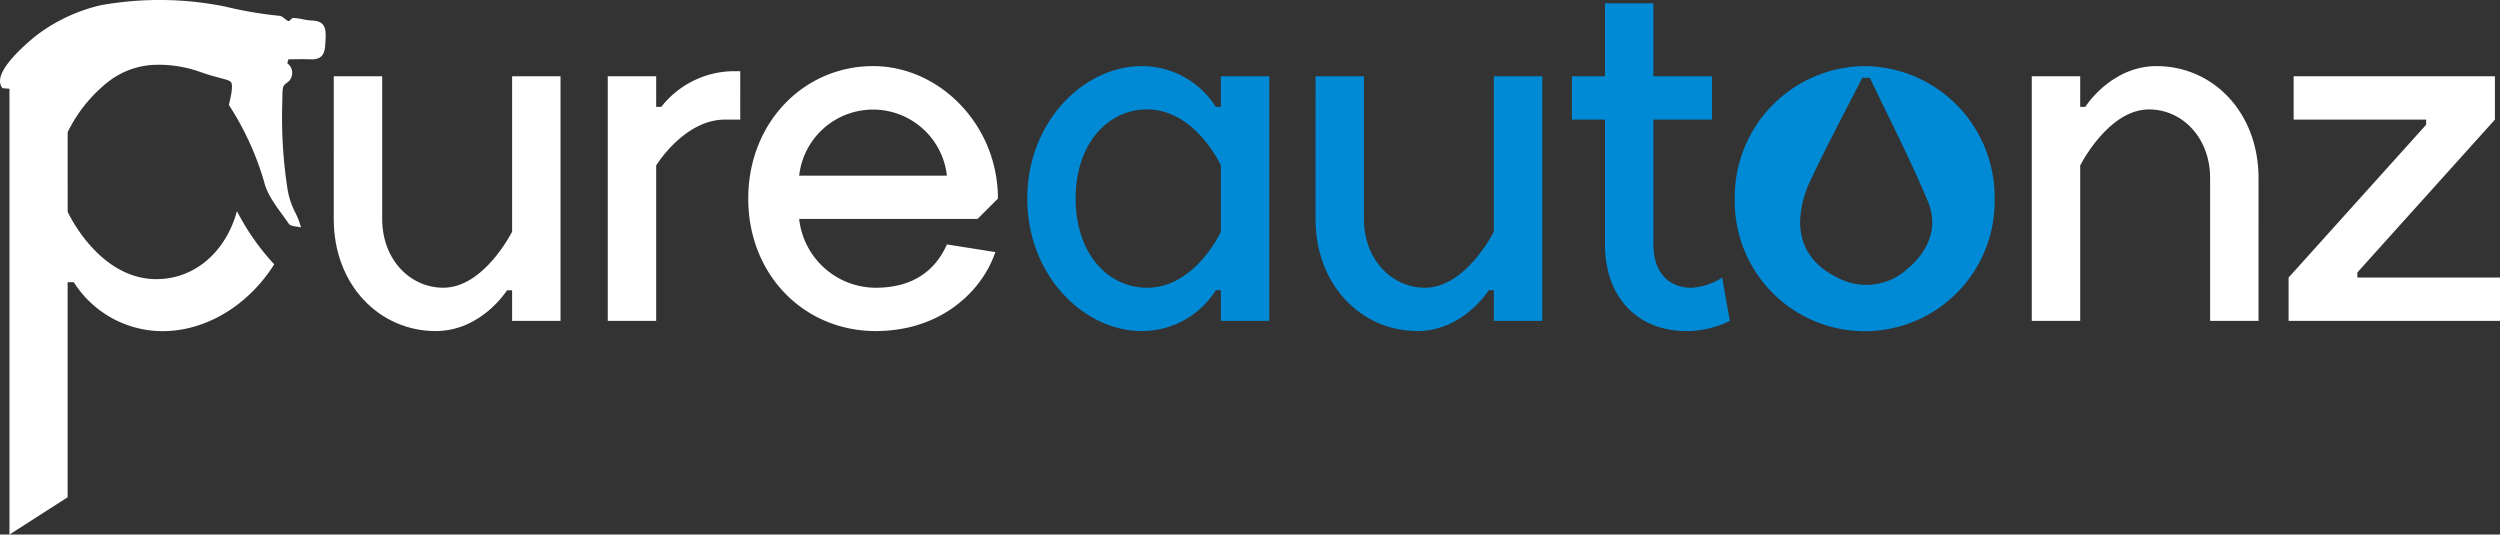
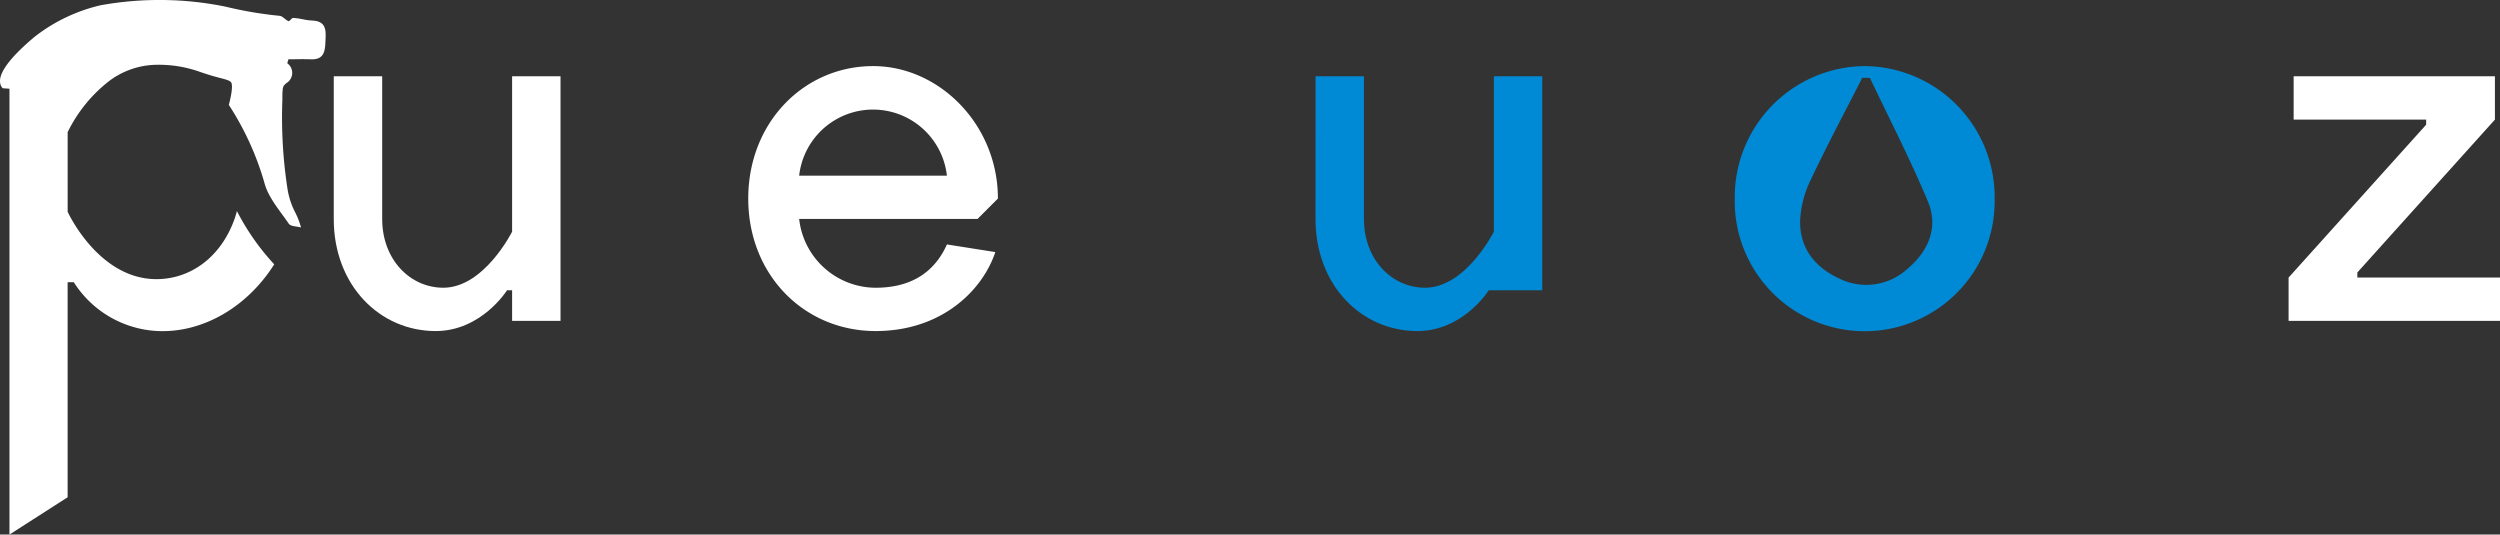
<svg xmlns="http://www.w3.org/2000/svg" id="Group_192" data-name="Group 192" width="365.5" height="78.152" viewBox="0 0 365.5 78.152">
  <rect x="0" y="0" width="365.5" height="78.152" fill="#333333" stroke="none" />
  <defs>
    <clipPath id="clip-path">
      <rect id="Rectangle_130" data-name="Rectangle 130" width="365.5" height="78.152" fill="none" />
    </clipPath>
  </defs>
  <g id="Group_191" data-name="Group 191" clip-path="url(#clip-path)">
    <path id="Path_396" data-name="Path 396" d="M84.734,19.367h7.078V40.224c0,5.961,4.1,10.057,8.938,10.057,5.96,0,10.057-8.194,10.057-8.194V19.368h7.078V55.123h-7.078V50.654h-.745s-3.723,5.96-10.43,5.96c-8.193,0-14.9-6.7-14.9-16.389Z" transform="translate(-35.937 -8.214)" fill="#fff" />
-     <path id="Path_397" data-name="Path 397" d="M173.661,25.152h-2.233c-5.959,0-10.057,6.7-10.057,6.7V54.575h-7.078V18.82h7.078v4.469h.744a13.616,13.616,0,0,1,10.428-5.214h1.118Z" transform="translate(-65.438 -7.666)" fill="#fff" />
    <path id="Path_398" data-name="Path 398" d="M226.455,36.15l-2.978,2.979H197.4a11.291,11.291,0,0,0,11.174,10.057c5.96,0,8.938-2.98,10.43-6.331l7.075,1.117c-1.861,5.587-7.821,11.546-17.5,11.546-10.429,0-18.623-8.193-18.623-19.368s8.194-19.368,18.251-19.368c9.684,0,18.25,8.566,18.25,19.368M197.4,32.8h21.6a10.867,10.867,0,0,0-21.6,0" transform="translate(-80.562 -7.118)" fill="#fff" />
-     <path id="Path_399" data-name="Path 399" d="M277.555,16.781a12.792,12.792,0,0,1,10.8,5.959h.744V18.271h7.078V54.026H289.1V49.557h-.744a12.792,12.792,0,0,1-10.8,5.96c-8.566,0-16.761-8.194-16.761-19.368s8.2-19.368,16.761-19.368M289.1,31.307s-3.725-8.194-10.8-8.194c-5.587,0-10.43,4.842-10.43,13.036s4.843,13.036,10.43,13.036c7.075,0,10.8-8.194,10.8-8.194Z" transform="translate(-110.607 -7.117)" fill="#008ad5" />
-     <path id="Path_400" data-name="Path 400" d="M333.976,19.368h7.075V40.225c0,5.961,4.1,10.057,8.939,10.057,5.96,0,10.056-8.194,10.056-8.194V19.368h7.078V55.124h-7.078V50.654H359.3s-3.724,5.96-10.428,5.96c-8.195,0-14.9-6.7-14.9-16.389Z" transform="translate(-141.644 -8.214)" fill="#008ad5" />
-     <path id="Path_401" data-name="Path 401" d="M399.061,11.513H403.9V.847h7.078V11.513h8.566v6.332h-8.566V36.1c0,4.1,2.234,6.331,5.587,6.331a9.454,9.454,0,0,0,4.469-1.488l1.117,6.33a14.258,14.258,0,0,1-6.332,1.49c-7.078,0-11.92-4.841-11.92-12.663V17.845h-4.841Z" transform="translate(-169.248 -0.359)" fill="#008ad5" />
-     <path id="Path_402" data-name="Path 402" d="M548.959,54.027h-7.076V33.171c0-5.96-4.1-10.057-8.939-10.057-5.96,0-10.056,8.194-10.056,8.194V54.027h-7.079V18.271h7.079v4.469h.744s3.725-5.959,10.429-5.959c8.193,0,14.9,6.705,14.9,16.389Z" transform="translate(-218.763 -7.118)" fill="#fff" />
+     <path id="Path_400" data-name="Path 400" d="M333.976,19.368h7.075V40.225c0,5.961,4.1,10.057,8.939,10.057,5.96,0,10.056-8.194,10.056-8.194V19.368h7.078V55.124V50.654H359.3s-3.724,5.96-10.428,5.96c-8.195,0-14.9-6.7-14.9-16.389Z" transform="translate(-141.644 -8.214)" fill="#008ad5" />
    <path id="Path_403" data-name="Path 403" d="M611.166,25.7,591.053,48.048v.746h20.856v6.33H581v-6.33l20.113-22.349V25.7H581.74V19.368h29.426Z" transform="translate(-246.409 -8.214)" fill="#fff" />
    <path id="Path_404" data-name="Path 404" d="M459.408,16.782a19.159,19.159,0,0,0-19,19.368,19,19,0,1,0,37.992,0,19.158,19.158,0,0,0-19-19.368m6.242,29.649a8.889,8.889,0,0,1-9.939,1.415c-3.643-1.672-5.87-4.536-5.733-8.626a15.223,15.223,0,0,1,1.544-5.808c2.38-5.033,5.005-9.952,7.534-14.915.372,0,.744,0,1.118.005,2.856,6.015,5.92,11.939,8.481,18.073,1.591,3.807.059,7.288-3,9.856" transform="translate(-186.786 -7.118)" fill="#008ad5" fill-rule="evenodd" />
    <path id="Path_405" data-name="Path 405" d="M45.714,3.009c-1.369-.077-1.465-.287-2.834-.389-.232-.02-.545.537-.719.466-.454-.191-.839-.739-1.281-.772A56.758,56.758,0,0,1,32.972.972,48.4,48.4,0,0,0,14.71.769,24.8,24.8,0,0,0,5.064,5.376c-3.1,2.6-6.159,5.81-4.68,7.522l1,.073V78.152L9.887,72.7V41.254h.9a15.369,15.369,0,0,0,12.979,7.159c6.256,0,12.346-3.643,16.164-9.516.051-.083.108-.172.16-.256a34.643,34.643,0,0,1-5.451-7.781c-.1.372-.211.742-.332,1.1-1.991,5.655-6.469,8.851-11.436,8.851-8.506,0-12.98-9.849-12.98-9.849V19.321a21.38,21.38,0,0,1,5.788-7.256,11.737,11.737,0,0,1,7.192-2.593,17.856,17.856,0,0,1,6.262,1c3,1.06,4.072,1.041,4.6,1.5s-.278,3.365-.278,3.365a42.169,42.169,0,0,1,5.173,11.287c.537,2.195,2.26,4.13,3.593,6.084a.854.854,0,0,0,.486.293c.39.116.91.143,1.308.256a13.139,13.139,0,0,0-.6-1.671c-.069-.141-.132-.282-.2-.423a11.336,11.336,0,0,1-1.178-3.515,68.327,68.327,0,0,1-.756-12.994c0-.033.006-.967.006-1,.073-.832-.006-1.075.686-1.569A1.737,1.737,0,0,0,42,9.248c.056-.2.113-.392.173-.582,1.535,0,1.812-.039,3.348.006,1.948.051,2-1.346,2.063-2.677.056-1.376.225-2.876-1.865-2.985" transform="translate(0 0)" fill="#fff" />
  </g>
</svg>